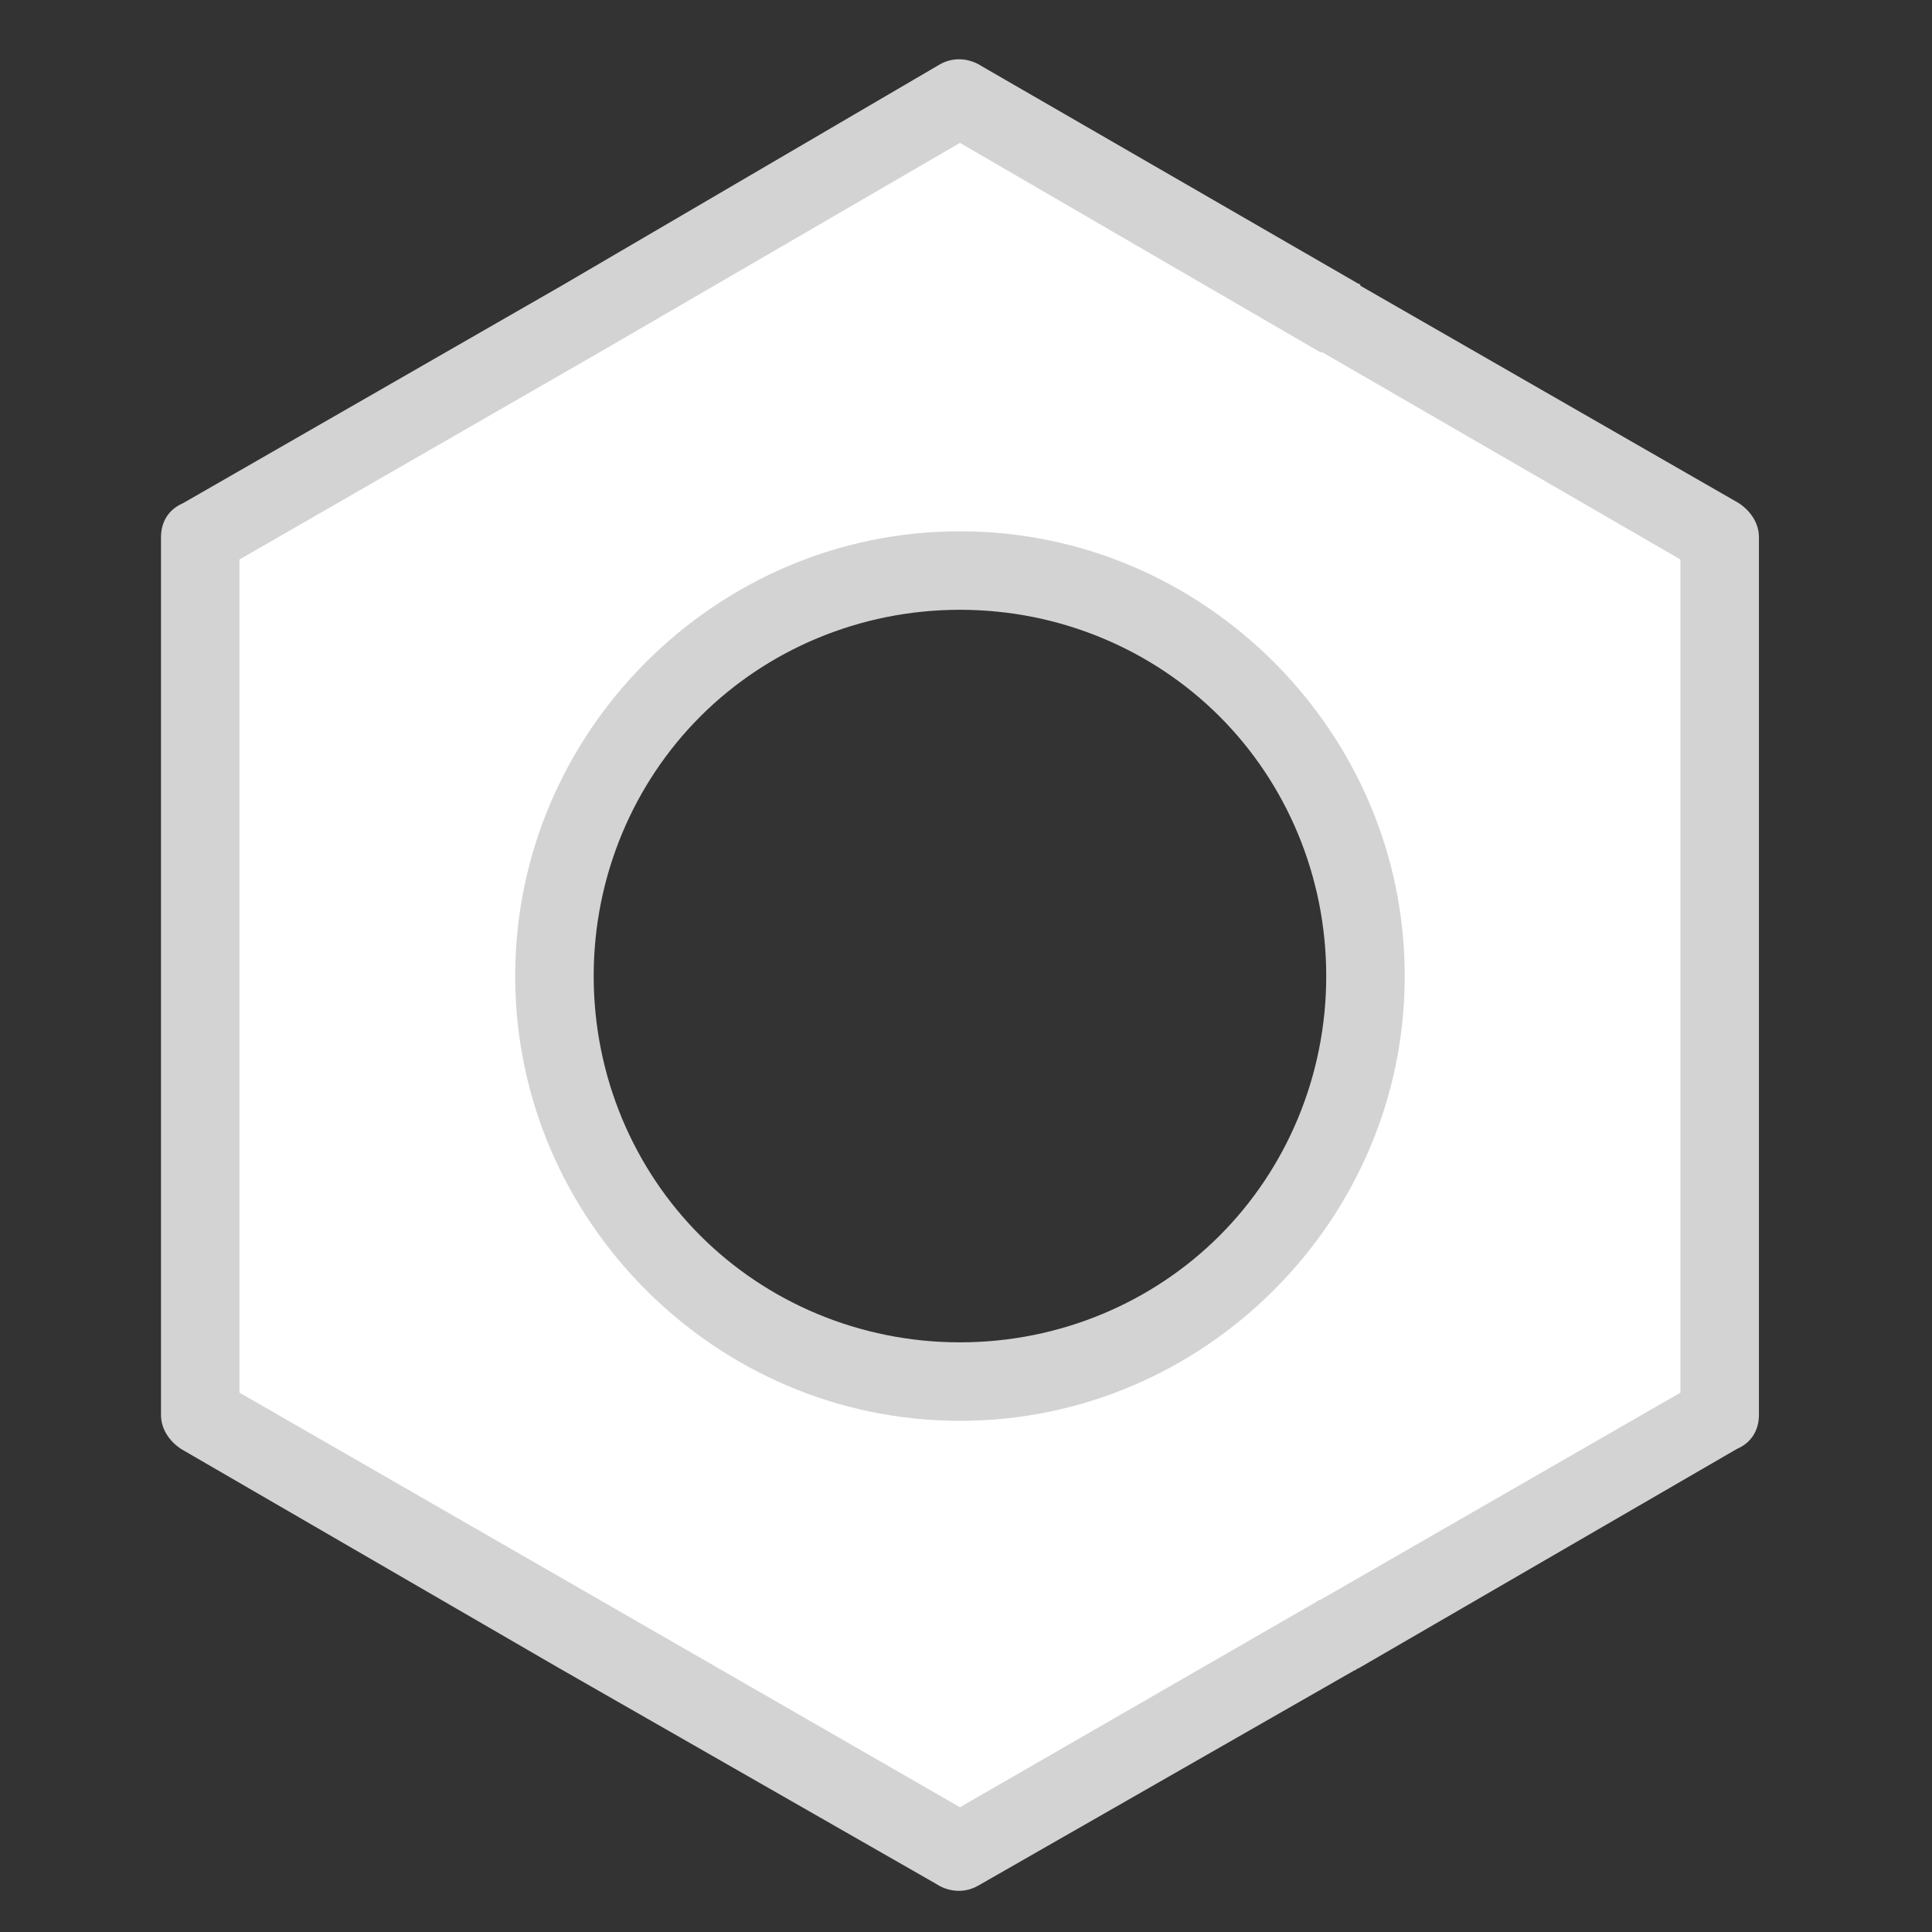
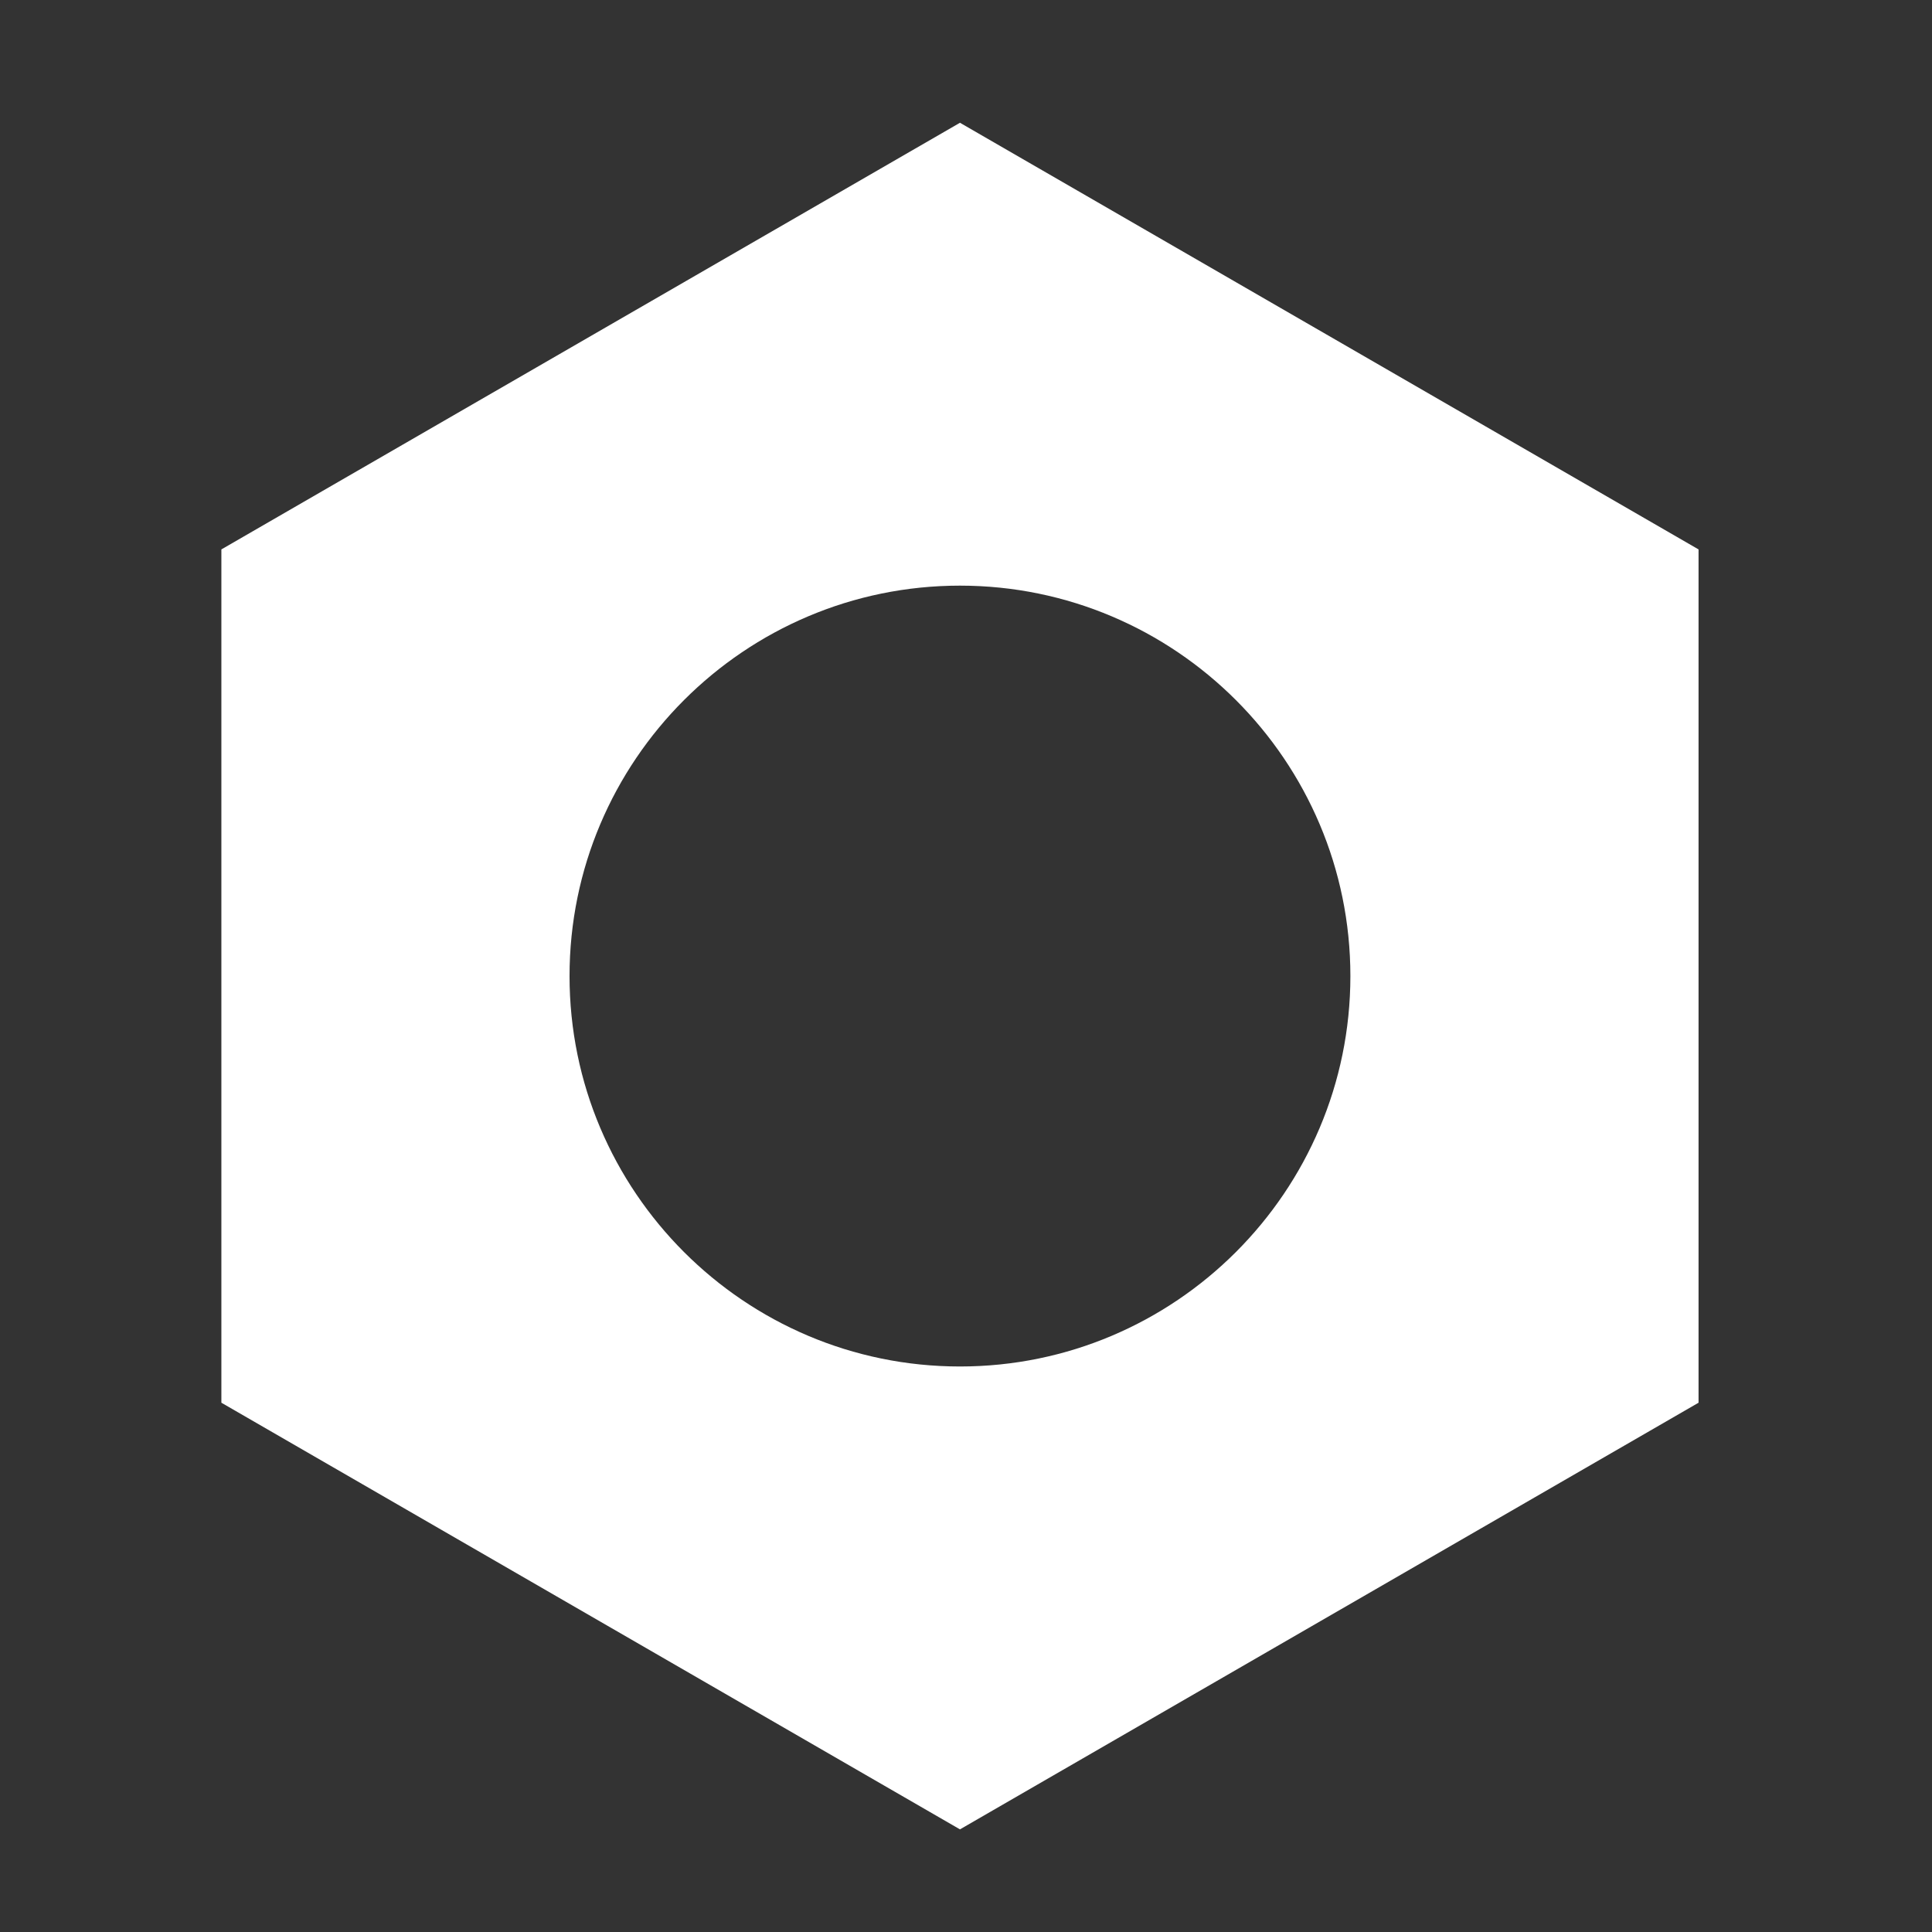
<svg xmlns="http://www.w3.org/2000/svg" version="1.1" x="0px" y="0px" viewBox="0 0 96 96" style="enable-background:new 0 0 96 96;" xml:space="preserve">
  <rect x="0" y="0" width="96" height="96" fill="#333333" stroke="none" />
  <style type="text/css">
	.st0{fill:#FFFFFF;}
	.st1{fill:#D3D3D3;}
</style>
  <g id="Livello_2">
</g>
  <g id="Livello_1">
    <path class="st0" d="M47.7,6.1L11,27.3v42.4l36.7,21.2l36.7-21.2V27.3L47.7,6.1z M47.7,67.9c-10.7,0-19.4-8.7-19.4-19.4   S37,29.1,47.7,29.1s19.4,8.7,19.4,19.4S58.4,67.9,47.7,67.9z" />
    <g>
-       <path class="st1" d="M48.8,3.3l18.7,10.8l-1,1.7l1-1.7c0,0,0.1,0,0.1,0.1L86.4,25l0,0c0.6,0.4,1,1,1,1.7v21.8v21.8    c0,0.8-0.4,1.4-1.1,1.7L67.5,82.9l-1-1.7l1,1.7c-0.1,0-0.1,0.1-0.2,0.1L48.6,93.7l0,0c-0.7,0.4-1.5,0.3-2.1-0.1L27.8,82.9L9,72    l0,0c-0.6-0.4-1-1-1-1.7V48.5V26.7c0-0.8,0.4-1.4,1.1-1.7l18.8-10.8L46.7,3.2l1,1.7l-1-1.7C47.4,2.8,48.2,2.9,48.8,3.3L48.8,3.3z     M65.6,17.5L47.7,7.1L29.8,17.5L11.9,27.8v20.7v20.7l17.9,10.3l17.9,10.3l17.7-10.2c0,0,0.1-0.1,0.2-0.1l0,0l17.9-10.3V48.5V27.8    L65.7,17.5C65.7,17.5,65.6,17.5,65.6,17.5L65.6,17.5L65.6,17.5L65.6,17.5z" />
-       <path class="st1" d="M47.7,26.4c6.1,0,11.6,2.5,15.6,6.5c4,4,6.5,9.5,6.5,15.6c0,6.1-2.5,11.6-6.5,15.6c-4,4-9.5,6.5-15.6,6.5    c-6.1,0-11.6-2.5-15.6-6.5c-4-4-6.5-9.5-6.5-15.6c0-6.1,2.5-11.6,6.5-15.6C36.1,28.9,41.6,26.4,47.7,26.4L47.7,26.4z M60.6,35.6    c-3.3-3.3-7.9-5.3-12.9-5.3s-9.6,2-12.9,5.3c-3.3,3.3-5.3,7.9-5.3,12.9s2,9.6,5.3,12.9c3.3,3.3,7.9,5.3,12.9,5.3s9.6-2,12.9-5.3    c3.3-3.3,5.3-7.9,5.3-12.9S63.9,38.9,60.6,35.6z" />
-     </g>
+       </g>
  </g>
</svg>